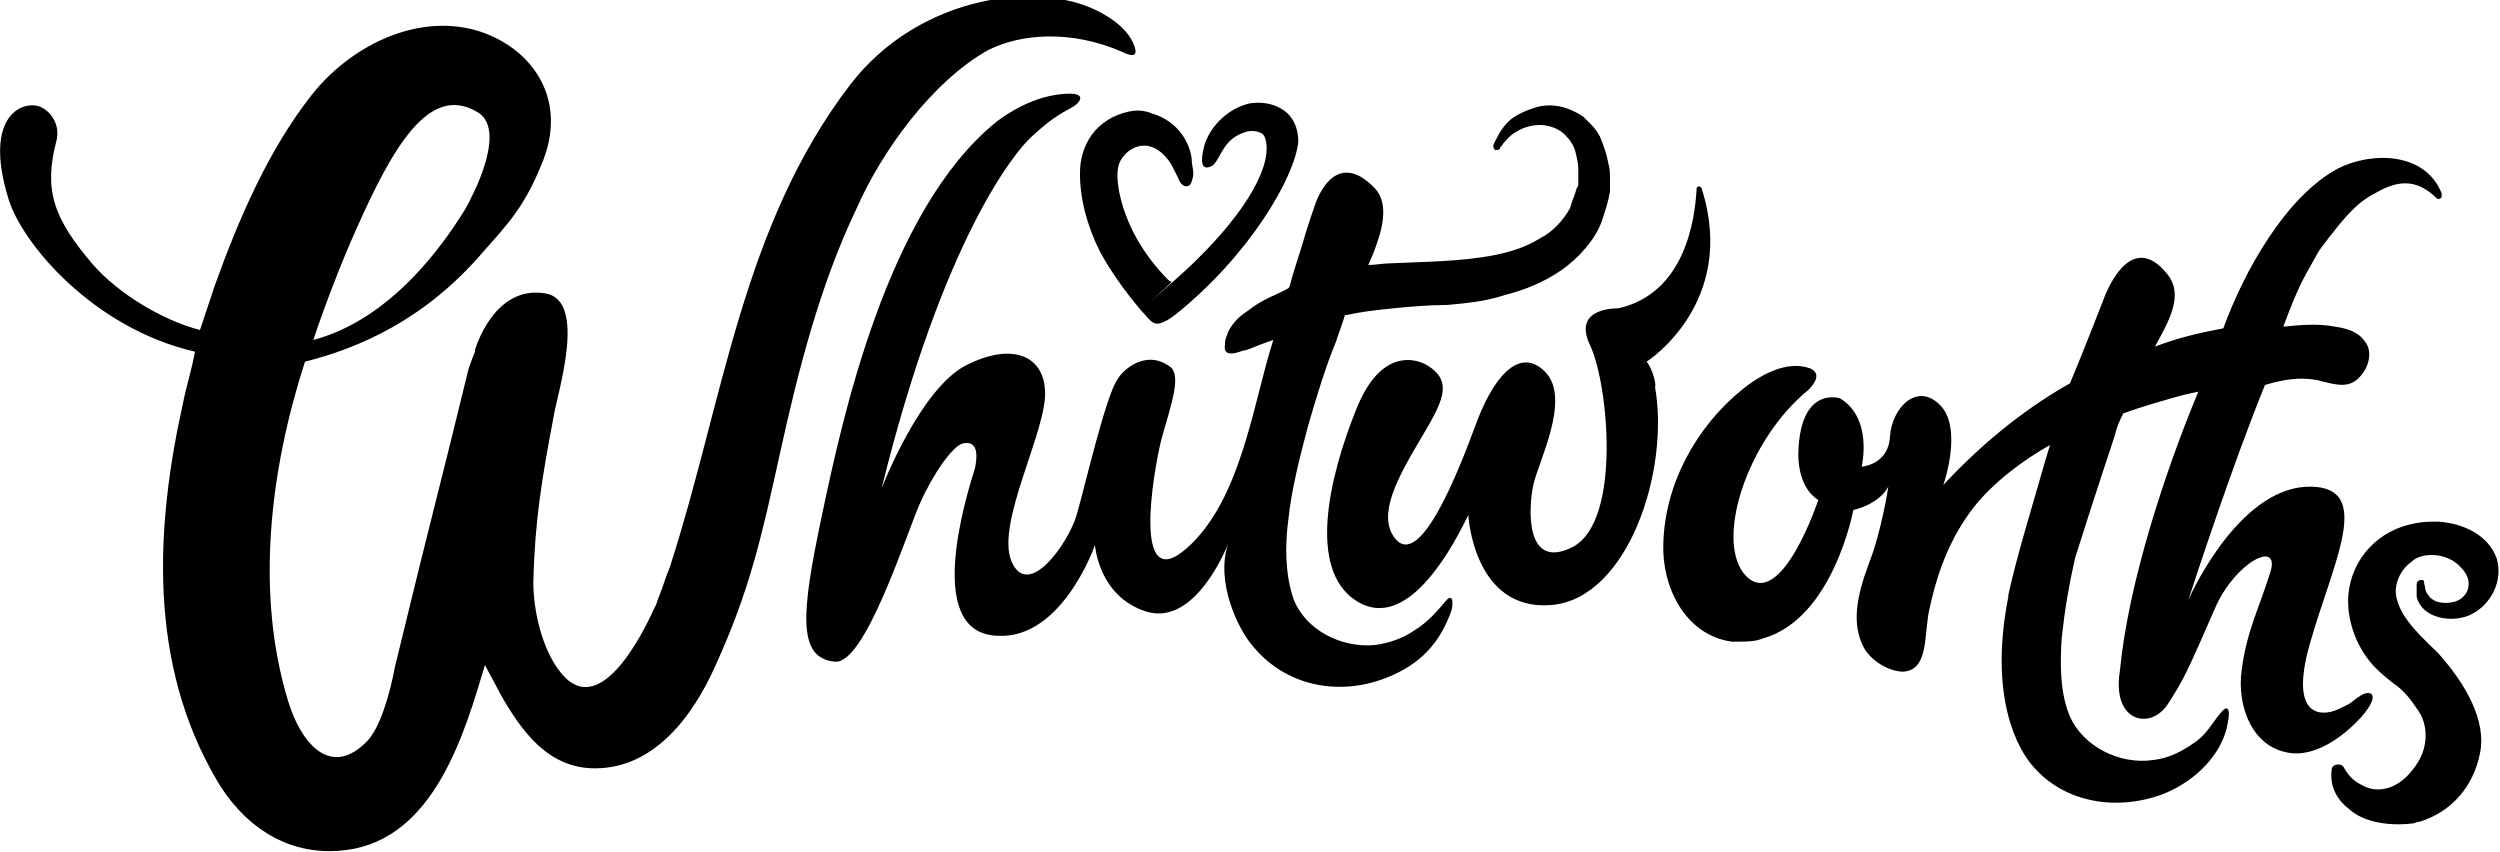
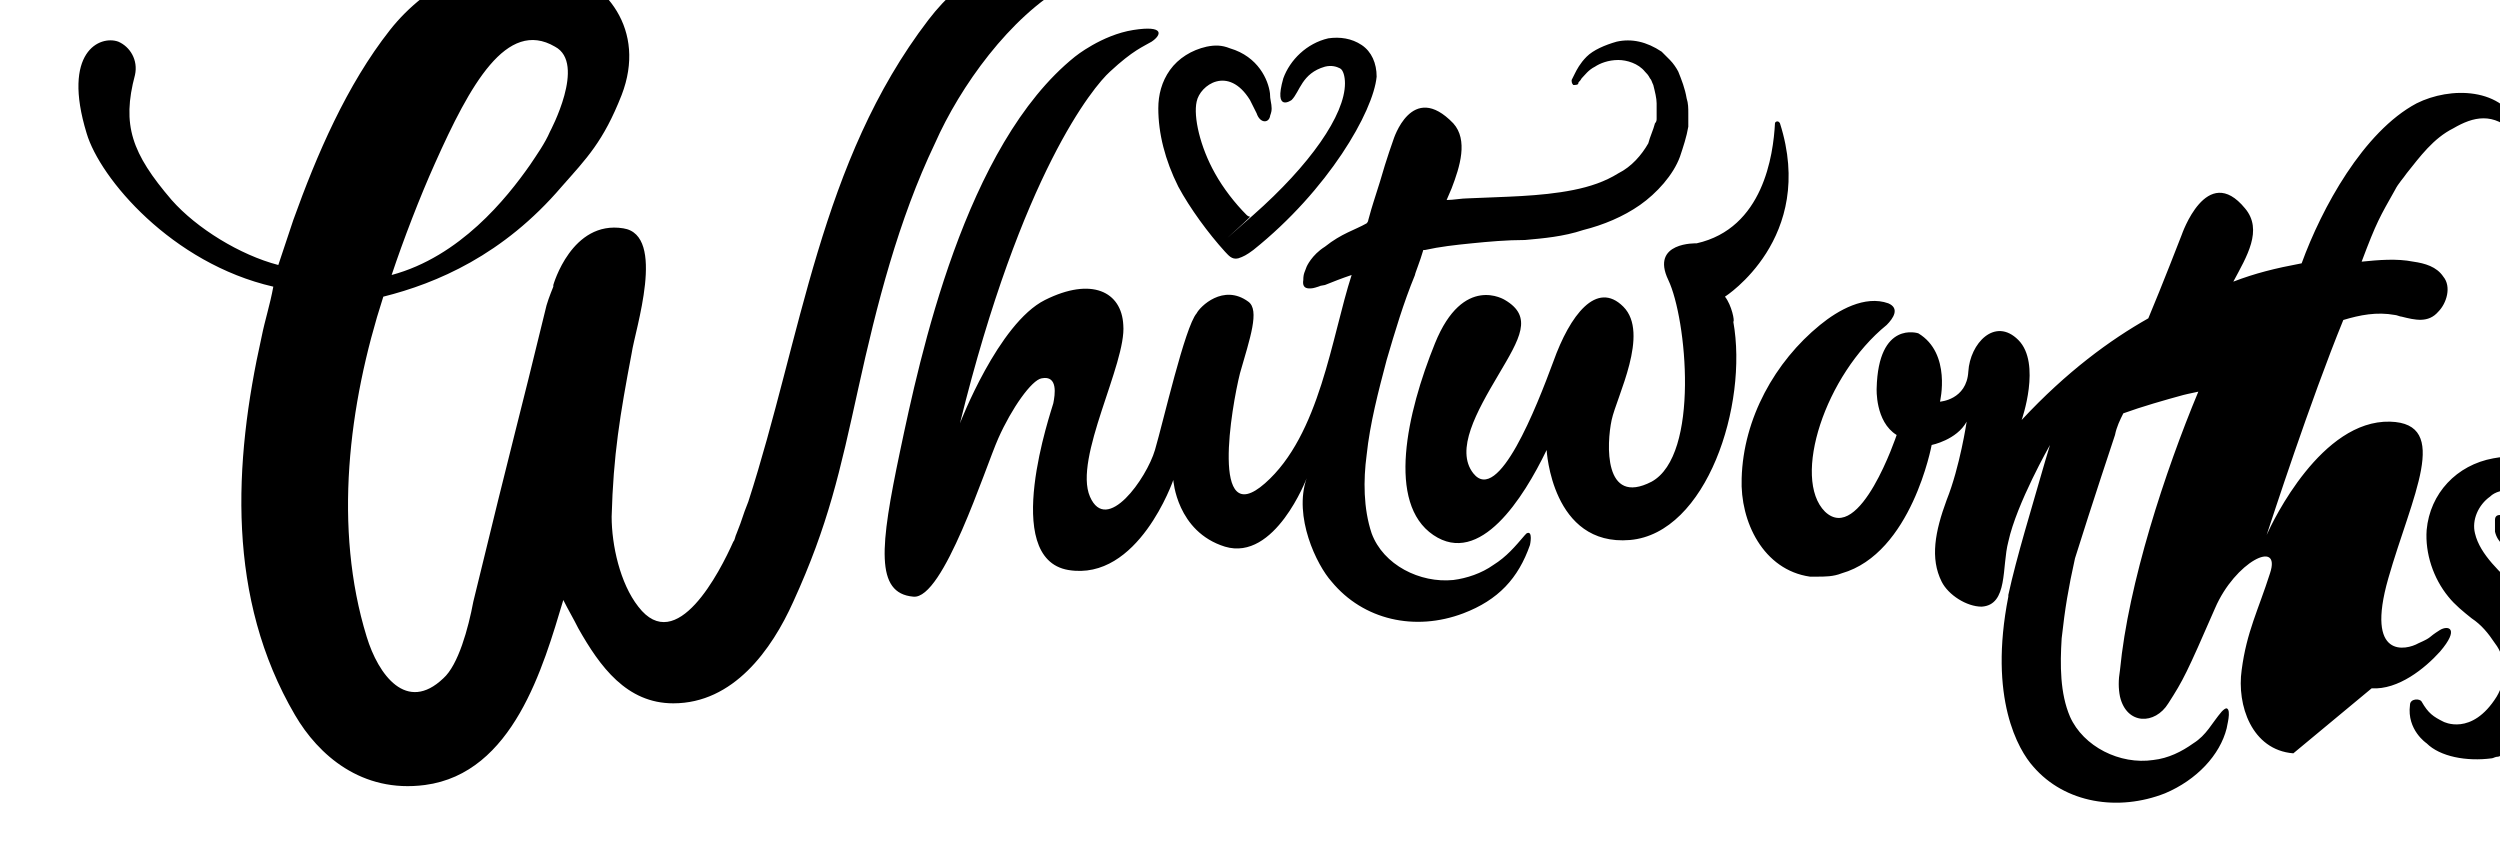
<svg xmlns="http://www.w3.org/2000/svg" enable-background="new 0 0 150 51.1" viewBox="0 0 150 51.1">
-   <path d="m137.6 45.2c-2.5-.2-3.4-2.9-3.1-5 .3-2.3 1-3.6 1.7-5.8.7-2.1-2.1-.7-3.3 2.1-1.7 3.9-1.9 4.3-2.8 5.7-.8 1.3-2.5 1.3-2.9-.4-.1-.5-.1-1 0-1.6.5-5.2 2.7-11.9 4.7-16.7-.5.1-.9.2-.9.2-1.1.3-2.5.7-3.6 1.1-.2.4-.4.8-.5 1.3 0 0-1.4 4.2-2.4 7.4-.4 1.8-.6 3-.8 4.8-.1 1.6-.1 3.3.5 4.7.8 1.8 3 2.9 5 2.6.9-.1 1.7-.5 2.4-1 .8-.5 1.1-1.2 1.7-1.9.1-.1.2-.2.3-.2.3.1 0 1.1 0 1.2-.4 1.6-1.8 3.1-3.7 3.9-2.8 1.1-6 .6-7.9-1.6-.9-1-2.7-4.1-1.5-10.2v-.1c.5-2.3 1.4-5.2 2.2-8l.3-1c-1.6.9-3.5 2.3-4.7 3.9s-2 3.5-2.5 5.8c-.4 1.5 0 3.8-1.6 3.9-.9 0-2-.7-2.4-1.5-.7-1.4-.4-3 .3-4.9.8-2 1.2-4.7 1.2-4.7-.6 1.1-2.1 1.4-2.1 1.4s-1.2 6.5-5.4 7.7c-.5.2-1 .2-1.5.2-.1 0-.3 0-.4 0-2.8-.4-4.2-3.3-4.1-5.9.1-3.6 2-7 4.7-9.2 1.1-.9 2.7-1.8 4.1-1.3.7.3.3.9-.1 1.3-3.7 3-5.7 9.2-3.7 11.2 2.1 2 4.3-4.6 4.3-4.6-1.3-.8-1.2-2.8-1.2-2.8.1-4.1 2.5-3.3 2.5-3.3 2 1.2 1.3 4.1 1.3 4.1s1.6-.1 1.7-1.8 1.6-3.3 3-1.9.2 4.8.2 4.8c2.7-2.9 5.3-4.8 7.6-6.1.8-1.9 2-5 2-5s1.5-4.4 3.8-1.6c1.1 1.3.1 2.9-.7 4.4 1.3-.5 2.5-.8 4.1-1.1 1.2-3.3 3.7-7.9 6.9-9.6 2-1 5.2-1 6.2 1.5v.1.1c0 .1-.2.2-.3.1-1.3-1.3-2.5-1-3.7-.3-1.2.6-2 1.7-2.8 2.7-.2.3-.5.6-.7 1-.9 1.6-1.1 1.9-2 4.3 1-.1 2.1-.2 3.1 0 .7.1 1.4.3 1.8.9.5.6.2 1.6-.3 2.1-.6.7-1.4.5-2.2.3-.1 0-.3-.1-.4-.1-1.1-.2-2.1 0-3.1.3-2 4.9-4.3 12-4.6 12.9.4-.9 3.3-6.9 7.4-6.8 3.7.1 1.3 4.5-.1 9.4s1.1 4.3 1.8 3.9c.9-.4.5-.3 1.3-.8.5-.3 1.2-.1 0 1.3-.9 1-2.5 2.3-4.1 2.2m9.7-9.1c-.4.1-.7.1-1.1 0-.2-.1-.4-.2-.5-.4-.1-.1-.2-.3-.2-.5-.1-.3 0-.4-.2-.4s-.3.1-.3.3v.7c.3 1.3 2.1 1.6 3.2 1.1 1.3-.6 2-2.1 1.6-3.4-.5-1.4-2-2.1-3.5-2.2-.5 0-.9 0-1.4.1-2.2.4-3.8 2.1-4 4.3-.1 1.4.4 2.9 1.3 4 .4.5.9.9 1.4 1.3.6.4 1 .9 1.4 1.5.7.9.7 2.2.1 3.2-1.5 2.4-3.2 1.5-3.2 1.5-.6-.3-.9-.5-1.3-1.2-.1-.2-.7-.2-.7.2-.2 1.5 1 2.3 1 2.3.8.8 2.4 1.1 3.9.9.1 0 .2-.1.4-.1 1.9-.6 3.2-2.1 3.6-4.1.4-1.9-.8-4.1-2.5-6-.9-.9-2.2-2-2.5-3.3-.2-.8.2-1.7.9-2.2.3-.3.8-.4 1.2-.4.7 0 1.4.3 1.8.8.7.7.5 1.7-.4 2zm-79.6-29.4c-.9.2-1.7.7-2.2 1.4s-.7 1.5-.7 2.3c0 1.5.4 3.1 1.2 4.7.7 1.3 1.8 2.8 2.8 3.9.2.2.4.5.8.4.3-.1.5-.2.9-.5 4.5-3.6 7.2-8.3 7.4-10.4 0-.8-.3-1.5-.9-1.9s-1.3-.5-2-.4c-1.3.3-2.3 1.3-2.7 2.4-.6 2.1.5 1.3.5 1.3.5-.5.6-1.6 2-2 .4-.1.7 0 .9.1s.3.5.3.9c0 1.9-2.1 4.9-5.5 7.9s-.1.1-.2.1c0 0-.1 0-.2-.1-.7-.7-1.4-1.6-1.9-2.5-.9-1.6-1.3-3.4-1.1-4.3.2-1 1.9-2.2 3.2-.1.2.4.3.6.4.8.2.6.7.6.8.2 0-.1.1-.2.1-.5s-.1-.5-.1-.9c-.1-.8-.7-2.2-2.4-2.7-.5-.2-.9-.2-1.4-.1zm-16.3 5.8c-2.2 4.6-3.5 9.7-4.6 14.7s-1.8 8.2-3.9 12.8c-1.3 2.9-3.6 6.1-7.2 6.1-2.8 0-4.4-2.2-5.7-4.5-.3-.6-.6-1.1-.9-1.7-1.2 4-3 10.4-8.3 11.1-3.8.5-6.4-1.8-7.8-4.2-4.1-7-3.7-15.1-2-22.7.2-1 .5-1.9.7-3-6.1-1.4-10.4-6.5-11.2-9.2-1.5-4.9.8-5.9 1.9-5.5.7.3 1.2 1.1 1 2-.8 3-.2 4.7 2.2 7.5 1.5 1.7 4.1 3.3 6.4 3.9.3-.9.6-1.8.9-2.7 1.4-3.9 3.2-8.1 5.8-11.4 2.2-2.8 6.1-4.9 9.8-3.9 3.2.9 5.6 3.9 4.1 7.8-1.1 2.8-2.1 3.8-3.6 5.5-3.5 4.1-7.5 5.8-10.7 6.6-2.1 6.5-3 13.9-1 20.4.7 2.3 2.4 4.6 4.6 2.5.9-.8 1.5-3 1.8-4.6 2.5-10.3 2.7-10.8 4.3-17.4.1-.5.3-1 .5-1.5v-.1s1.1-3.9 4.2-3.4c2.6.4.7 6.1.5 7.5-.7 3.7-1.1 6.1-1.2 9.8 0 1.7.5 4 1.6 5.4 2.3 3 4.9-2.1 5.7-3.9.1-.1.1-.3.2-.5.4-1 .3-.9.7-1.9 3.2-9.9 4.3-20.4 10.8-28.9 4.2-5.5 11.7-6.4 15.3-4.2.7.4 1.4 1 1.7 1.7s.1.9-.7.5c-3-1.3-6-1.1-8-.1-3.4 1.9-6.4 6.1-7.9 9.5zm-32.6 7.9c4.1-1.1 6.9-4.6 8.3-6.6.4-.6.9-1.3 1.2-2 0 0 2.2-4.1.3-5.1-2.9-1.7-5.1 2.3-7.2 7-.9 2-1.9 4.6-2.6 6.7zm80 1.3s5.5-3.5 3.3-10.4c-.1-.2-.3-.1-.3 0-.1 1.9-.7 6.3-4.7 7.2 0 0-2.8-.1-1.7 2.2s1.9 10.5-1 12.1c-2.9 1.5-2.7-2.3-2.4-3.7s2.3-5.2.7-6.8-3.2.5-4.2 3.3c-1 2.7-3.3 8.6-4.8 6.7-1.1-1.4.2-3.7 1.5-5.9s2.1-3.5.4-4.5c0 0-2.5-1.6-4.2 2.6s-2.9 9.6-.1 11.5 5.4-2.2 6.8-5.1c0 0 .3 5.8 5 5.4 4.6-.4 7.1-8.1 6.2-13.1.1 0-.1-1-.5-1.5zm-11.9 14.2s-.1.1-.1.1c-.6.7-1.1 1.3-1.9 1.8-.7.5-1.6.8-2.4.9-2 .2-4.2-.9-4.9-2.8-.5-1.5-.5-3.2-.3-4.7.2-1.9.7-3.8 1.2-5.7.5-1.7 1-3.4 1.7-5.1 0-.1.3-.8.5-1.5h.1c.9-.2 1.8-.3 2.8-.4s2.1-.2 3.2-.2c1.1-.1 2.3-.2 3.5-.6 1.2-.3 2.4-.8 3.4-1.5s2-1.8 2.4-2.9c.2-.6.4-1.2.5-1.8 0-.1 0-.3 0-.4v-.2-.2c0-.3 0-.6-.1-.9-.1-.6-.3-1.1-.5-1.6-.1-.2-.3-.5-.5-.7-.1-.1-.3-.3-.5-.5-.9-.6-1.8-.8-2.7-.6-.7.2-1.4.5-1.8.9s-.6.8-.7 1-.2.4-.2.4c0 .1 0 .2.1.3.1 0 .3 0 .3-.1s.1-.1.2-.3c.2-.2.4-.5.8-.7.3-.2.8-.4 1.4-.4.5 0 1.2.2 1.6.7.1.1.2.2.3.4.1.1.1.2.2.4.1.4.2.8.2 1.1v.6.2.1c0 .1 0 .2-.1.3-.1.4-.3.8-.4 1.2-.4.7-1 1.4-1.8 1.8-.8.5-1.7.8-2.7 1-2 .4-4.2.4-6.3.5-.4 0-.9.1-1.3.1l.3-.7c.5-1.3 1-2.9.1-3.9-2.5-2.6-3.6 1-3.6 1s-.4 1.1-.8 2.5c-.4 1.3-.4 1.2-.7 2.3 0 0 0 .1-.1.2-.7.4-1.5.6-2.5 1.4-.8.5-1.1 1.2-1.1 1.2-.1.3-.2.4-.2.8-.1.6.4.5.5.5 0 0 .1 0 .4-.1s-.1 0 .4-.1c.5-.2 1-.4 1.6-.6-1.2 3.7-1.9 9.6-5.2 12.5s-2-4.6-1.5-6.6c.6-2.1 1.2-3.8.5-4.3-1.5-1.1-2.9.3-3.1.7-.7.8-2 6.5-2.5 8.2s-2.9 5.1-3.9 2.8 2.2-8 2-10.3c-.1-2-1.9-2.9-4.7-1.5s-5.1 7.4-5.1 7.4c3.7-15 8-20.2 9-21.1 1.4-1.3 2-1.5 2.5-1.8.6-.4.8-1-1.1-.7s-3.5 1.6-3.5 1.6c-6.6 5.3-9.3 18-10.5 23.7s-1.5 8.5.8 8.7c1.8.2 4.3-7.7 5.1-9.5s2-3.5 2.6-3.6c1-.2.8 1 .7 1.5-.1.4-3.2 9.3.9 10 4.2.7 6.3-5.4 6.3-5.4s.2 3.1 3.1 4c3 .9 4.9-4.1 4.9-4.1-.8 2.3.6 5.2 1.5 6.2 1.9 2.3 5 3 7.9 1.9 2.1-.8 3.3-2.1 4-4.1 0 0 .2-.9-.2-.7z" />
+   <path d="m137.6 45.2c-2.5-.2-3.4-2.9-3.1-5 .3-2.3 1-3.6 1.7-5.8.7-2.1-2.1-.7-3.3 2.1-1.7 3.9-1.9 4.3-2.8 5.7-.8 1.3-2.5 1.3-2.9-.4-.1-.5-.1-1 0-1.6.5-5.2 2.7-11.9 4.7-16.7-.5.1-.9.2-.9.2-1.1.3-2.5.7-3.6 1.1-.2.4-.4.8-.5 1.3 0 0-1.4 4.2-2.4 7.4-.4 1.8-.6 3-.8 4.8-.1 1.6-.1 3.3.5 4.7.8 1.8 3 2.9 5 2.6.9-.1 1.7-.5 2.4-1 .8-.5 1.1-1.2 1.7-1.9.1-.1.2-.2.3-.2.3.1 0 1.1 0 1.2-.4 1.6-1.8 3.1-3.7 3.9-2.8 1.1-6 .6-7.9-1.6-.9-1-2.7-4.1-1.5-10.2v-.1c.5-2.3 1.4-5.2 2.2-8l.3-1s-2 3.5-2.5 5.8c-.4 1.5 0 3.8-1.6 3.9-.9 0-2-.7-2.4-1.5-.7-1.4-.4-3 .3-4.9.8-2 1.2-4.7 1.2-4.7-.6 1.1-2.1 1.4-2.1 1.4s-1.2 6.5-5.4 7.7c-.5.2-1 .2-1.5.2-.1 0-.3 0-.4 0-2.8-.4-4.2-3.3-4.1-5.9.1-3.6 2-7 4.7-9.2 1.1-.9 2.7-1.8 4.1-1.3.7.3.3.9-.1 1.3-3.7 3-5.7 9.2-3.7 11.2 2.1 2 4.3-4.6 4.3-4.6-1.3-.8-1.2-2.8-1.2-2.8.1-4.1 2.5-3.3 2.5-3.3 2 1.2 1.3 4.1 1.3 4.1s1.6-.1 1.7-1.8 1.6-3.3 3-1.9.2 4.8.2 4.8c2.7-2.9 5.3-4.8 7.6-6.1.8-1.9 2-5 2-5s1.5-4.4 3.8-1.6c1.1 1.3.1 2.9-.7 4.4 1.3-.5 2.5-.8 4.1-1.1 1.2-3.3 3.7-7.9 6.9-9.6 2-1 5.2-1 6.2 1.5v.1.1c0 .1-.2.2-.3.1-1.3-1.3-2.5-1-3.7-.3-1.2.6-2 1.7-2.8 2.7-.2.3-.5.6-.7 1-.9 1.6-1.1 1.9-2 4.3 1-.1 2.1-.2 3.1 0 .7.1 1.4.3 1.8.9.5.6.2 1.6-.3 2.1-.6.7-1.4.5-2.2.3-.1 0-.3-.1-.4-.1-1.1-.2-2.1 0-3.1.3-2 4.9-4.3 12-4.6 12.9.4-.9 3.3-6.9 7.4-6.8 3.7.1 1.3 4.5-.1 9.4s1.1 4.3 1.8 3.9c.9-.4.5-.3 1.3-.8.5-.3 1.2-.1 0 1.3-.9 1-2.5 2.3-4.1 2.2m9.7-9.1c-.4.1-.7.1-1.1 0-.2-.1-.4-.2-.5-.4-.1-.1-.2-.3-.2-.5-.1-.3 0-.4-.2-.4s-.3.1-.3.3v.7c.3 1.3 2.1 1.6 3.2 1.1 1.3-.6 2-2.1 1.6-3.4-.5-1.4-2-2.1-3.5-2.2-.5 0-.9 0-1.4.1-2.2.4-3.8 2.1-4 4.3-.1 1.4.4 2.9 1.3 4 .4.5.9.9 1.4 1.3.6.4 1 .9 1.4 1.5.7.9.7 2.2.1 3.2-1.5 2.4-3.2 1.5-3.2 1.5-.6-.3-.9-.5-1.3-1.2-.1-.2-.7-.2-.7.2-.2 1.5 1 2.3 1 2.3.8.8 2.4 1.1 3.9.9.1 0 .2-.1.4-.1 1.9-.6 3.2-2.1 3.6-4.1.4-1.9-.8-4.1-2.5-6-.9-.9-2.2-2-2.5-3.3-.2-.8.2-1.7.9-2.2.3-.3.8-.4 1.2-.4.7 0 1.4.3 1.8.8.7.7.5 1.7-.4 2zm-79.6-29.4c-.9.2-1.7.7-2.2 1.4s-.7 1.5-.7 2.3c0 1.5.4 3.1 1.2 4.7.7 1.3 1.8 2.8 2.8 3.9.2.2.4.5.8.4.3-.1.5-.2.9-.5 4.5-3.6 7.2-8.3 7.4-10.4 0-.8-.3-1.5-.9-1.9s-1.3-.5-2-.4c-1.3.3-2.3 1.3-2.7 2.4-.6 2.1.5 1.3.5 1.3.5-.5.6-1.6 2-2 .4-.1.7 0 .9.1s.3.5.3.9c0 1.9-2.1 4.9-5.5 7.9s-.1.1-.2.1c0 0-.1 0-.2-.1-.7-.7-1.4-1.6-1.9-2.5-.9-1.6-1.3-3.4-1.1-4.3.2-1 1.9-2.2 3.2-.1.2.4.3.6.4.8.2.6.7.6.8.2 0-.1.1-.2.1-.5s-.1-.5-.1-.9c-.1-.8-.7-2.2-2.4-2.7-.5-.2-.9-.2-1.4-.1zm-16.3 5.8c-2.2 4.6-3.5 9.7-4.6 14.7s-1.8 8.2-3.9 12.8c-1.3 2.9-3.6 6.1-7.2 6.1-2.8 0-4.4-2.2-5.7-4.5-.3-.6-.6-1.1-.9-1.7-1.2 4-3 10.4-8.3 11.1-3.8.5-6.4-1.8-7.8-4.2-4.1-7-3.7-15.1-2-22.7.2-1 .5-1.9.7-3-6.1-1.4-10.4-6.5-11.2-9.2-1.5-4.9.8-5.9 1.9-5.5.7.3 1.2 1.1 1 2-.8 3-.2 4.7 2.2 7.5 1.5 1.7 4.1 3.3 6.4 3.9.3-.9.6-1.8.9-2.7 1.4-3.9 3.2-8.1 5.8-11.4 2.2-2.8 6.1-4.9 9.8-3.9 3.2.9 5.6 3.9 4.1 7.8-1.1 2.8-2.1 3.8-3.6 5.5-3.5 4.1-7.5 5.8-10.7 6.6-2.1 6.5-3 13.9-1 20.4.7 2.3 2.4 4.6 4.6 2.5.9-.8 1.5-3 1.8-4.6 2.5-10.3 2.7-10.8 4.3-17.4.1-.5.3-1 .5-1.5v-.1s1.1-3.9 4.2-3.4c2.6.4.7 6.1.5 7.5-.7 3.7-1.1 6.1-1.2 9.8 0 1.7.5 4 1.6 5.4 2.3 3 4.9-2.1 5.7-3.9.1-.1.1-.3.2-.5.4-1 .3-.9.7-1.9 3.2-9.9 4.3-20.4 10.8-28.9 4.2-5.5 11.7-6.4 15.3-4.2.7.4 1.4 1 1.7 1.7s.1.9-.7.5c-3-1.3-6-1.1-8-.1-3.4 1.9-6.4 6.1-7.9 9.5zm-32.6 7.9c4.1-1.1 6.9-4.6 8.3-6.6.4-.6.9-1.3 1.2-2 0 0 2.2-4.1.3-5.1-2.9-1.7-5.1 2.3-7.2 7-.9 2-1.9 4.6-2.6 6.7zm80 1.3s5.5-3.5 3.3-10.4c-.1-.2-.3-.1-.3 0-.1 1.9-.7 6.3-4.7 7.2 0 0-2.8-.1-1.7 2.2s1.9 10.5-1 12.1c-2.9 1.5-2.7-2.3-2.4-3.7s2.3-5.2.7-6.8-3.2.5-4.2 3.3c-1 2.7-3.3 8.6-4.8 6.7-1.1-1.4.2-3.7 1.5-5.9s2.1-3.5.4-4.5c0 0-2.5-1.6-4.2 2.6s-2.9 9.6-.1 11.5 5.4-2.2 6.8-5.1c0 0 .3 5.8 5 5.4 4.6-.4 7.1-8.1 6.2-13.1.1 0-.1-1-.5-1.5zm-11.9 14.2s-.1.1-.1.1c-.6.7-1.1 1.3-1.9 1.8-.7.5-1.6.8-2.4.9-2 .2-4.2-.9-4.9-2.8-.5-1.5-.5-3.2-.3-4.7.2-1.9.7-3.8 1.2-5.7.5-1.7 1-3.4 1.7-5.1 0-.1.3-.8.5-1.5h.1c.9-.2 1.8-.3 2.8-.4s2.1-.2 3.2-.2c1.1-.1 2.3-.2 3.5-.6 1.2-.3 2.4-.8 3.4-1.5s2-1.8 2.4-2.9c.2-.6.4-1.2.5-1.8 0-.1 0-.3 0-.4v-.2-.2c0-.3 0-.6-.1-.9-.1-.6-.3-1.1-.5-1.6-.1-.2-.3-.5-.5-.7-.1-.1-.3-.3-.5-.5-.9-.6-1.8-.8-2.7-.6-.7.2-1.4.5-1.8.9s-.6.8-.7 1-.2.4-.2.4c0 .1 0 .2.1.3.1 0 .3 0 .3-.1s.1-.1.2-.3c.2-.2.4-.5.8-.7.3-.2.8-.4 1.4-.4.5 0 1.2.2 1.6.7.1.1.2.2.3.4.1.1.1.2.2.4.1.4.2.8.2 1.1v.6.2.1c0 .1 0 .2-.1.3-.1.4-.3.8-.4 1.2-.4.7-1 1.4-1.8 1.8-.8.5-1.7.8-2.7 1-2 .4-4.2.4-6.3.5-.4 0-.9.1-1.3.1l.3-.7c.5-1.3 1-2.9.1-3.9-2.5-2.6-3.6 1-3.6 1s-.4 1.1-.8 2.5c-.4 1.3-.4 1.2-.7 2.3 0 0 0 .1-.1.2-.7.4-1.5.6-2.5 1.4-.8.5-1.1 1.2-1.1 1.2-.1.3-.2.4-.2.8-.1.6.4.5.5.5 0 0 .1 0 .4-.1s-.1 0 .4-.1c.5-.2 1-.4 1.6-.6-1.2 3.7-1.9 9.6-5.2 12.5s-2-4.6-1.5-6.6c.6-2.1 1.2-3.8.5-4.3-1.5-1.1-2.9.3-3.1.7-.7.8-2 6.5-2.5 8.2s-2.9 5.1-3.9 2.8 2.2-8 2-10.3c-.1-2-1.9-2.9-4.7-1.5s-5.1 7.4-5.1 7.4c3.7-15 8-20.2 9-21.1 1.4-1.3 2-1.5 2.5-1.8.6-.4.8-1-1.1-.7s-3.5 1.6-3.5 1.6c-6.6 5.3-9.3 18-10.5 23.7s-1.5 8.5.8 8.7c1.8.2 4.3-7.7 5.1-9.5s2-3.5 2.6-3.6c1-.2.8 1 .7 1.5-.1.4-3.2 9.3.9 10 4.2.7 6.3-5.4 6.3-5.4s.2 3.1 3.1 4c3 .9 4.9-4.1 4.9-4.1-.8 2.3.6 5.2 1.5 6.2 1.9 2.3 5 3 7.9 1.9 2.1-.8 3.3-2.1 4-4.1 0 0 .2-.9-.2-.7z" />
</svg>